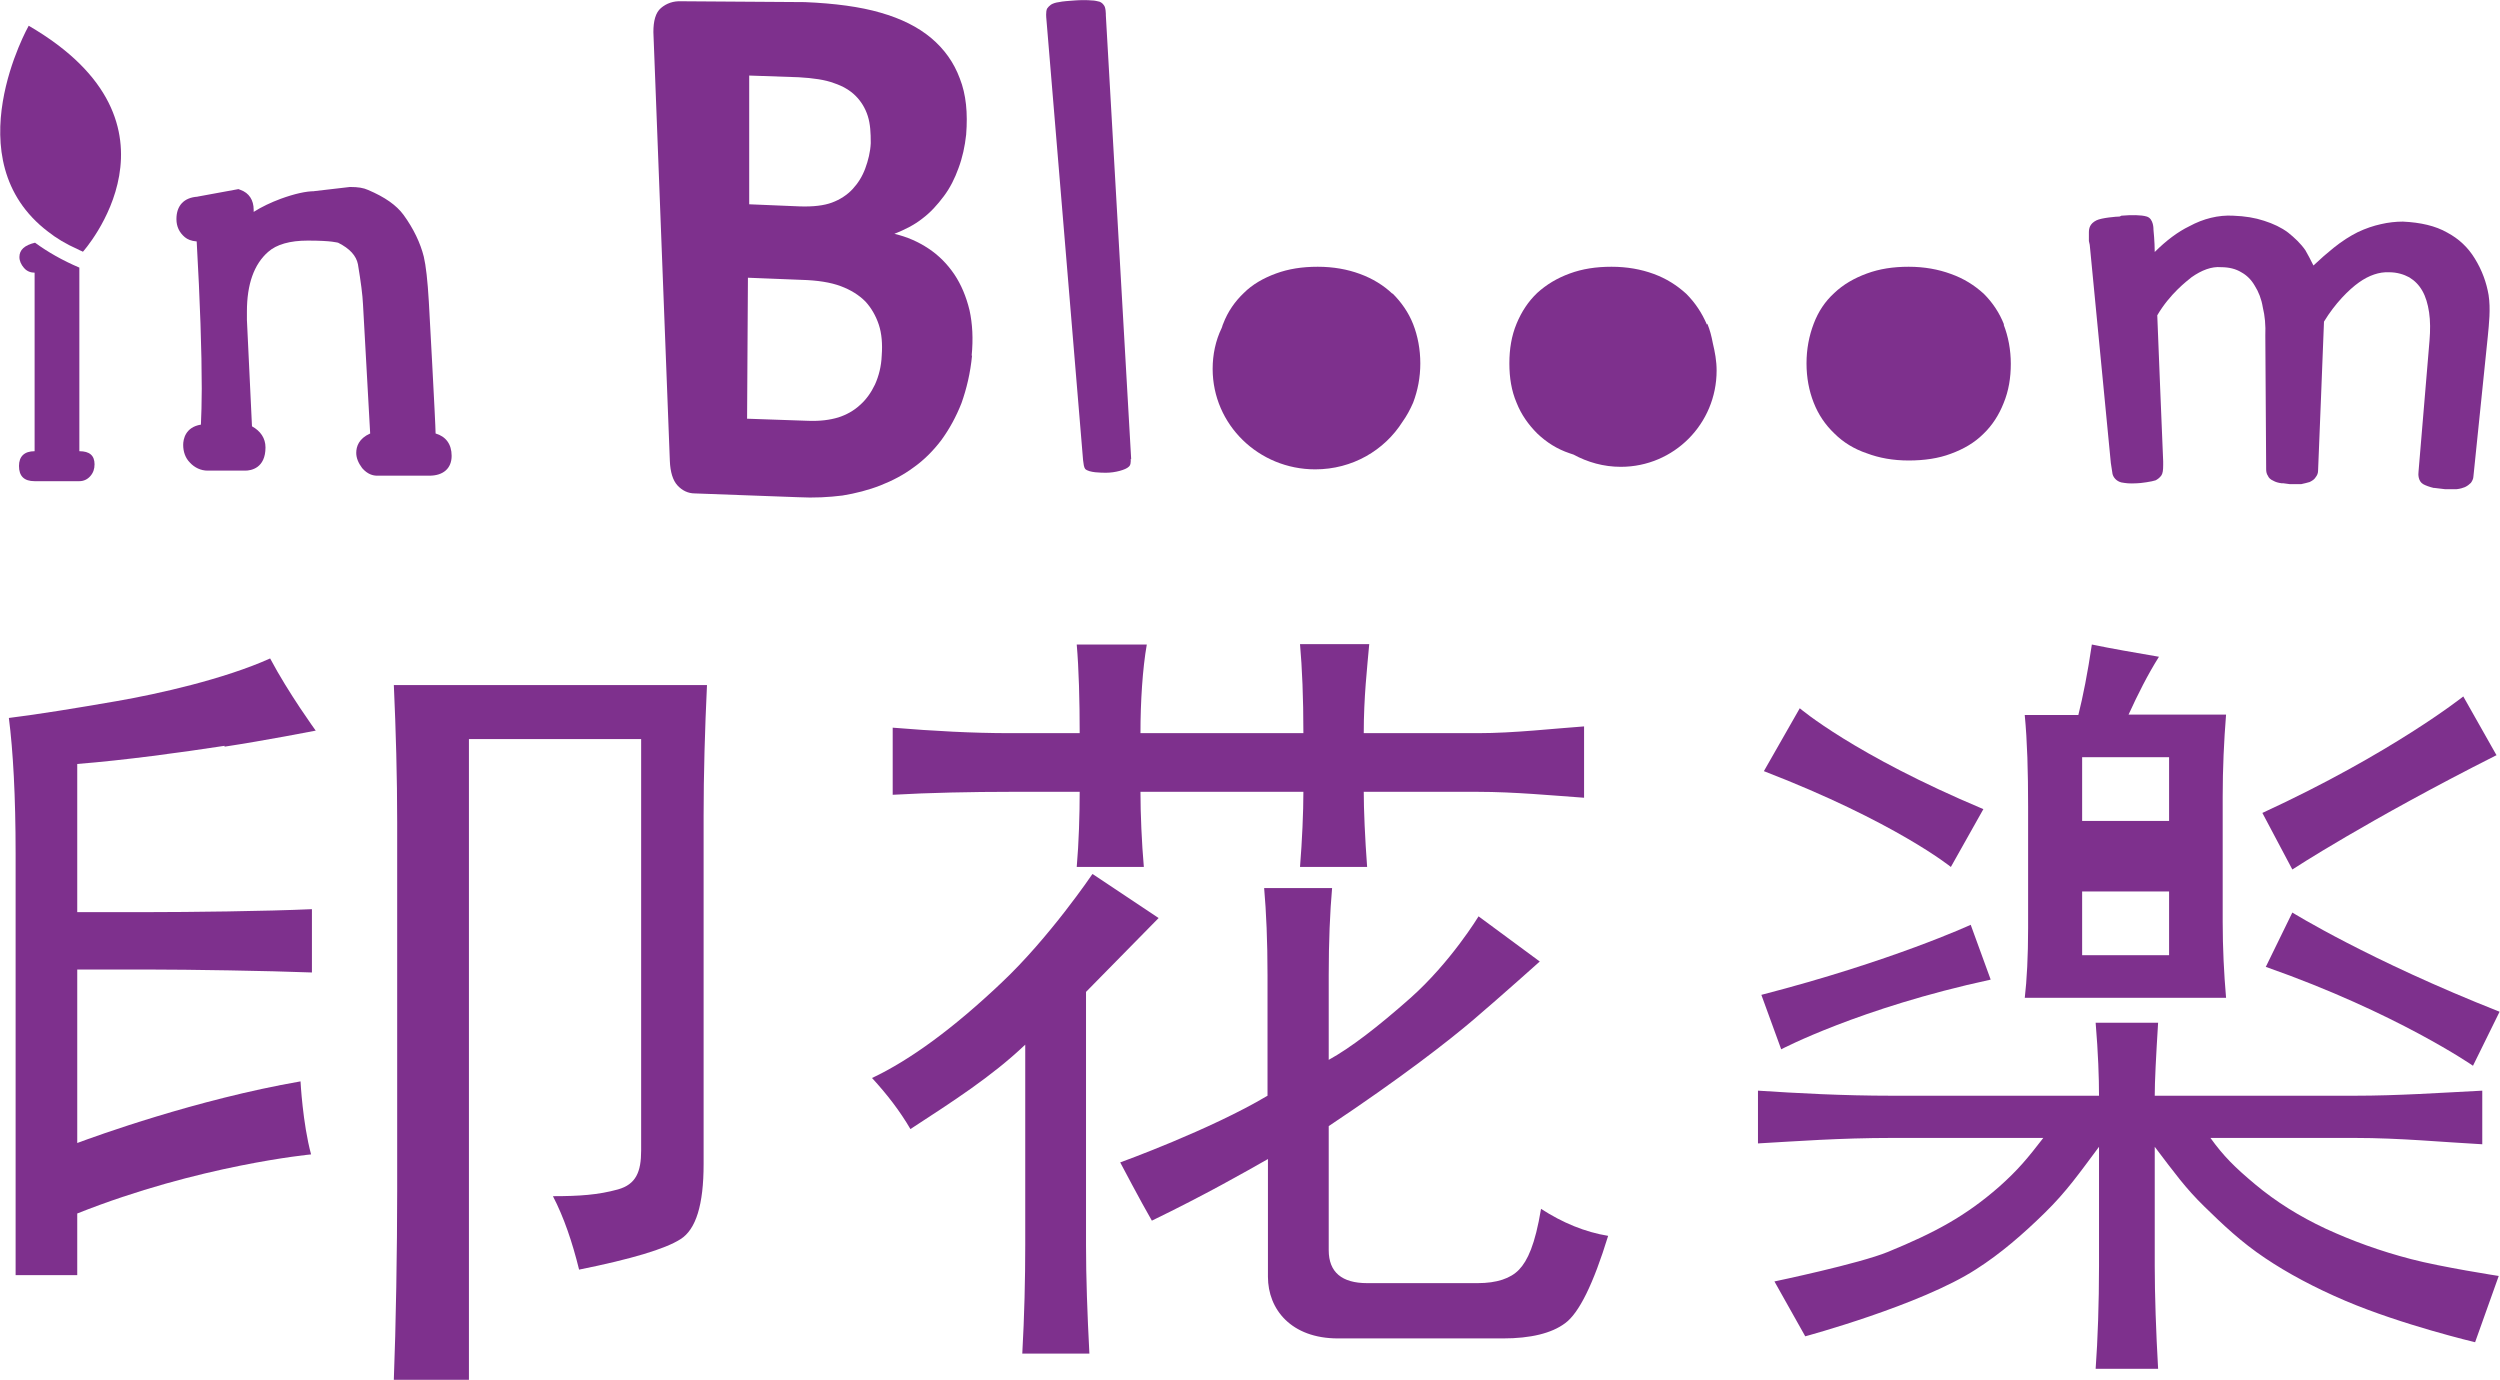
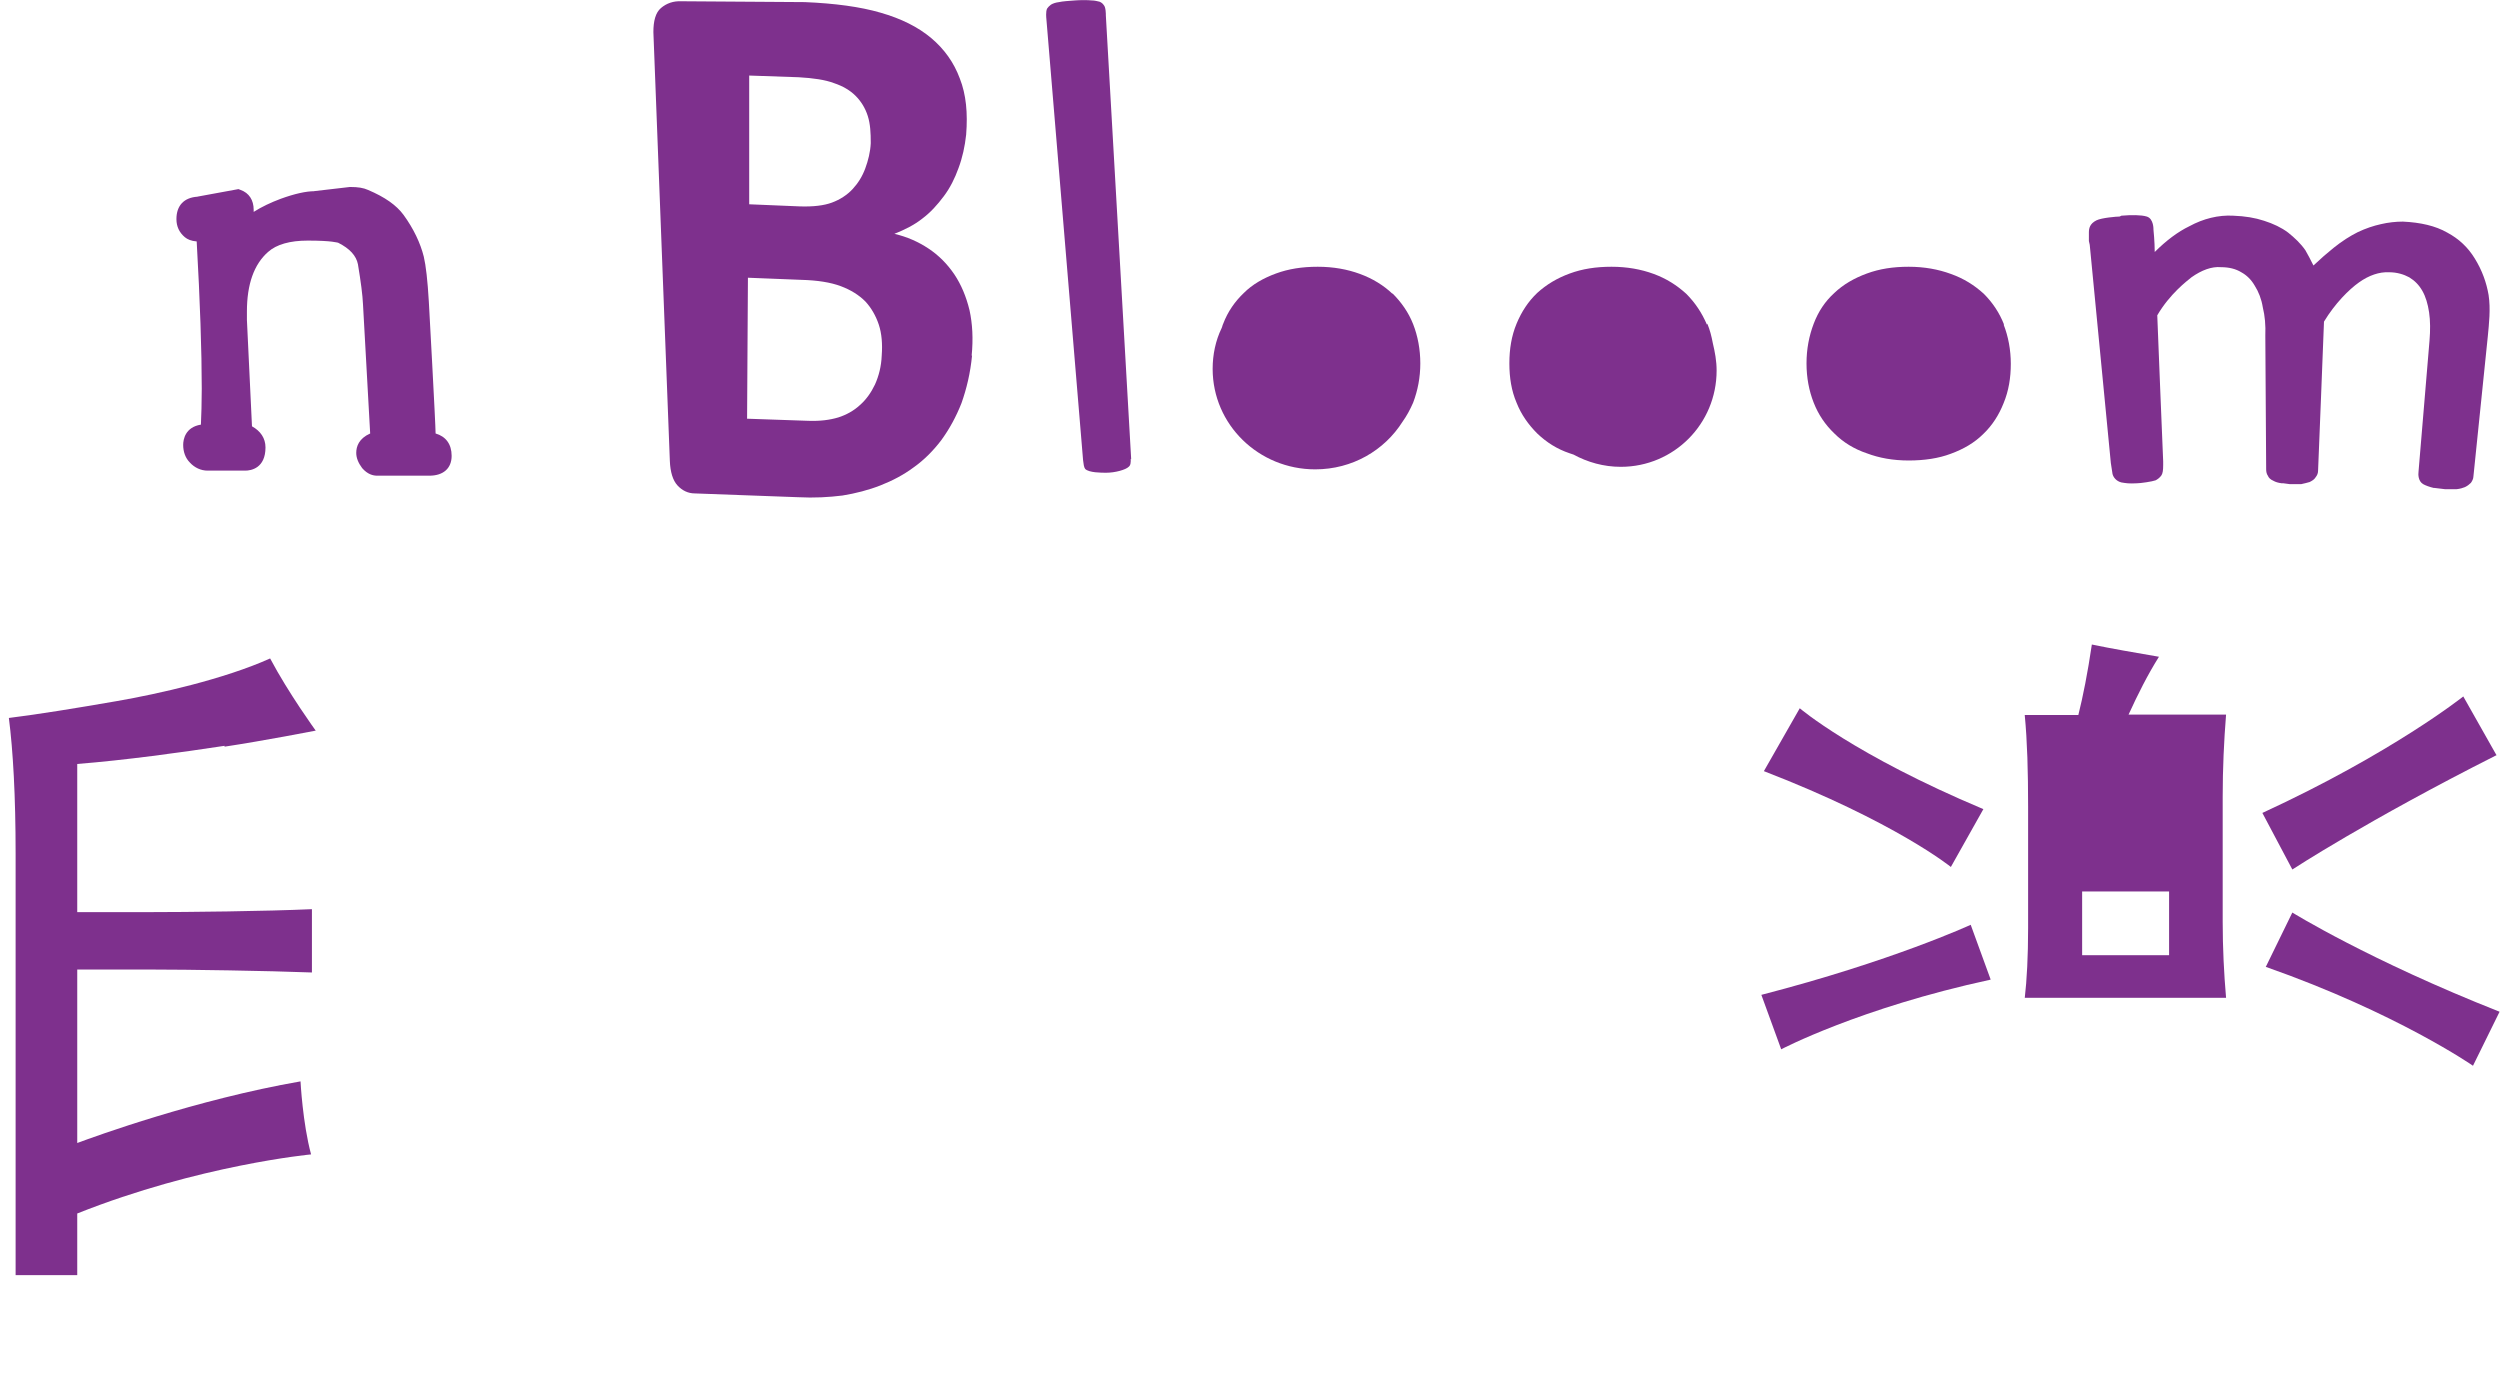
<svg xmlns="http://www.w3.org/2000/svg" id="_層_2" viewBox="0 0 59.23 32.69">
  <defs>
    <style>.cls-1{fill:#7e308d;}</style>
  </defs>
  <g id="_層_1-2">
    <g>
      <g>
-         <path class="cls-1" d="M25.89,20.71l1.56,1.04s-1.01,1.03-1.72,1.75v6c0,.76,.03,1.62,.08,2.57h-1.59c.05-.9,.07-1.76,.07-2.57v-4.75c-.8,.76-1.71,1.34-2.72,2-.25-.43-.56-.83-.91-1.21,.91-.43,1.93-1.18,3.06-2.25,1.14-1.07,2.16-2.58,2.16-2.58Zm4.91-.17c.05-.62,.08-1.3,.08-1.78h-3.86c0,.52,.03,1.21,.08,1.78h-1.59c.05-.57,.07-1.25,.07-1.78h-1.66c-.86,0-1.91,.02-2.77,.07v-1.59c.97,.08,1.9,.13,2.77,.13h1.66c0-.76-.02-1.53-.07-2.1h1.66c-.1,.57-.15,1.35-.15,2.1h3.86c0-.85-.03-1.54-.08-2.11h1.64c-.05,.57-.13,1.26-.13,2.11h2.71c.85,0,1.8-.11,2.51-.16v1.69c-.71-.05-1.66-.14-2.51-.14h-2.71c0,.43,.03,1.11,.08,1.78h-1.59Zm-.83,.5h1.59c-.05,.57-.08,1.26-.08,2.07v2c.51-.28,1.15-.77,1.93-1.46,.96-.85,1.62-1.94,1.62-1.94l1.45,1.07s-.87,.78-1.56,1.37c-.61,.52-1.73,1.39-3.44,2.53v2.94c0,.52,.31,.78,.91,.78h2.62c.45,0,.78-.11,.98-.32s.38-.59,.52-1.44c.51,.33,1.04,.55,1.59,.64-.35,1.14-.69,1.83-1.02,2.07-.32,.24-.82,.36-1.47,.36h-3.91c-1.11,0-1.66-.69-1.66-1.46v-2.79c-.51,.29-1.49,.85-2.75,1.46-.25-.43-.75-1.38-.75-1.38,0,0,2.13-.77,3.49-1.58v-2.85c0-.81-.03-1.5-.08-2.07Z" />
        <g>
-           <path class="cls-1" d="M55.1,29.11c-.62-.29-1.18-.64-1.67-1.05-.49-.41-.75-.67-1.06-1.1h3.41c1.09,0,2.09,.1,3.03,.15v-1.27c-.99,.05-1.99,.12-3.03,.12h-4.73c0-.34,.03-.92,.08-1.73h-1.48c.06,.72,.08,1.3,.08,1.73h-4.9c-1.19,0-2.25-.06-3.18-.12v1.25c.88-.05,1.94-.13,3.18-.13h3.58c-.37,.48-.6,.76-1.05,1.16-.79,.69-1.51,1.08-2.63,1.54-.68,.28-2.69,.7-2.69,.7l.73,1.3s2.74-.74,4.05-1.59c.58-.37,1.11-.83,1.63-1.34,.51-.5,.81-.93,1.28-1.56v2.82c0,.87-.03,1.76-.08,2.44h1.48c-.05-.87-.08-1.76-.08-2.44v-2.82c.47,.62,.73,.98,1.17,1.41,.44,.43,.88,.85,1.45,1.23,.52,.35,1.17,.7,1.9,1.01,1.34,.57,3.07,.98,3.07,.98l.56-1.57s-1.36-.21-2.08-.4c-.73-.19-1.39-.43-2.02-.72Z" />
-           <path class="cls-1" d="M47.97,23.64h4.77c-.05-.58-.08-1.18-.08-1.8v-2.96c0-.68,.03-1.32,.08-1.95h-2.31c.22-.48,.45-.94,.72-1.37-.58-.1-1.11-.19-1.59-.29-.1,.68-.21,1.23-.32,1.67h-1.27c.06,.62,.08,1.34,.08,2.17v2.88c0,.67-.03,1.23-.08,1.66Zm1.36-5.7h2.06v1.51h-2.06v-1.51Zm0,3.18h2.06v1.51h-2.06v-1.51Z" />
+           <path class="cls-1" d="M47.97,23.64h4.77c-.05-.58-.08-1.18-.08-1.8v-2.96c0-.68,.03-1.32,.08-1.95h-2.31c.22-.48,.45-.94,.72-1.37-.58-.1-1.11-.19-1.59-.29-.1,.68-.21,1.23-.32,1.67h-1.27c.06,.62,.08,1.34,.08,2.17v2.88c0,.67-.03,1.23-.08,1.66Zm1.36-5.7h2.06h-2.06v-1.51Zm0,3.18h2.06v1.51h-2.06v-1.51Z" />
          <path class="cls-1" d="M46.99,19.17c-3.07-1.29-4.35-2.39-4.35-2.39l-.85,1.49c3.11,1.2,4.43,2.27,4.43,2.27l.77-1.37Z" />
          <path class="cls-1" d="M59.14,17.88l-.78-1.38s-1.68,1.34-4.76,2.76l.71,1.34s1.77-1.16,4.84-2.71Z" />
          <path class="cls-1" d="M47.16,23.2l-.47-1.29s-1.86,.86-4.96,1.66l.47,1.29s1.86-.98,4.96-1.65Z" />
          <path class="cls-1" d="M53.69,22.91c3.1,1.09,4.9,2.34,4.9,2.34l.63-1.28c-3.09-1.22-4.91-2.35-4.91-2.35l-.63,1.29Z" />
        </g>
        <g>
-           <path class="cls-1" d="M9.33,16.21c.05,1.12,.08,2.2,.08,3.27v8.73c0,1.37-.03,3.22-.08,4.49h1.78v-15.19h4.08v9.75c0,.5-.12,.8-.55,.92-.47,.13-.92,.16-1.54,.16,.26,.5,.46,1.09,.62,1.74,1.24-.25,2.04-.49,2.4-.72,.37-.23,.55-.82,.55-1.78v-8.24c0-1.01,.03-2.05,.08-3.11h-7.42Z" />
          <path class="cls-1" d="M5.32,17.69c.93-.14,2.16-.38,2.16-.38,0,0-.64-.88-1.08-1.71-1.09,.49-2.65,.84-3.63,1.01-.98,.17-1.84,.31-2.56,.4,.1,.78,.16,1.85,.16,3.22v9.98H1.83v-1.46c2.89-1.15,5.54-1.4,5.54-1.4-.2-.74-.25-1.73-.25-1.73-2.47,.43-4.86,1.3-5.29,1.46v-4.11h1.71c.93,0,2.81,.03,3.85,.07v-1.5c-1.09,.05-2.97,.07-3.85,.07H1.83v-3.51c1.13-.09,2.44-.27,3.49-.43Z" />
        </g>
      </g>
      <g>
        <path class="cls-1" d="M23.03,8.42c-.04,.42-.13,.79-.25,1.13-.13,.33-.29,.62-.48,.88-.19,.25-.41,.47-.65,.64-.24,.18-.51,.32-.79,.43-.28,.11-.59,.19-.9,.24-.32,.04-.67,.06-1.05,.04l-2.45-.09c-.16,0-.3-.07-.41-.19-.11-.12-.17-.32-.18-.58l-.39-10.16c0-.26,.05-.46,.18-.57,.13-.11,.29-.17,.49-.16l2.92,.02c.71,.03,1.31,.11,1.79,.25,.49,.14,.89,.34,1.2,.6,.31,.26,.54,.58,.68,.96,.15,.38,.19,.82,.15,1.33-.03,.28-.09,.55-.18,.79-.09,.25-.2,.47-.35,.67-.15,.2-.31,.38-.51,.53-.19,.15-.41,.26-.66,.36,.3,.07,.57,.19,.81,.35,.24,.16,.44,.36,.61,.61,.16,.24,.28,.52,.36,.85,.07,.32,.09,.68,.05,1.08Zm-2.4-5.03c0-.24-.01-.45-.07-.64-.06-.19-.16-.35-.29-.48-.13-.13-.3-.23-.51-.3-.21-.08-.49-.12-.84-.14l-1.17-.04v3.05l1.2,.05c.32,.01,.57-.02,.76-.09,.19-.07,.36-.18,.49-.32,.13-.14,.23-.3,.3-.49,.07-.19,.12-.39,.13-.6Zm.26,5.03c.02-.27,0-.52-.07-.73-.07-.21-.18-.4-.32-.55-.15-.15-.34-.27-.58-.36-.24-.09-.55-.14-.94-.15l-1.26-.05-.02,3.34,1.45,.05c.28,.01,.51-.02,.71-.08,.19-.06,.37-.16,.51-.29,.15-.13,.27-.3,.36-.49,.09-.2,.15-.43,.16-.69Z" />
        <path class="cls-1" d="M26.79,10.87c0,.09,0,.15-.05,.19-.07,.07-.32,.14-.53,.14-.12,0-.41,0-.5-.09-.03-.04-.04-.12-.05-.21L24.79,.44s-.02-.17,.02-.24c.02-.03,.05-.06,.09-.09,.05-.03,.11-.05,.19-.06,.08-.02,.25-.03,.38-.04,.13-.01,.3-.01,.39,0,.08,0,.14,.02,.19,.03,.05,.02,.08,.05,.1,.08,.05,.05,.05,.21,.05,.25l.6,10.51Z" />
        <path class="cls-1" d="M50.22,5.13h0c-.07,0-.43,.03-.55,.09-.16,.08-.18,.19-.18,.29v.2l.02,.09,.5,5.17s.04,.26,.04,.26c.02,.08,.09,.17,.21,.2,.12,.02,.18,.03,.37,.02,.08,0,.36-.04,.44-.07,.04-.02,.1-.06,.14-.12,.03-.05,.04-.12,.04-.24v-.09s-.14-3.39-.14-3.46c.3-.51,.7-.81,.81-.9,.24-.17,.48-.26,.7-.24,.19,0,.35,.04,.48,.12,.13,.07,.24,.18,.32,.32,.09,.14,.16,.32,.19,.51,.05,.2,.07,.43,.06,.67l.02,3.17c0,.05,.01,.11,.04,.15,.02,.05,.06,.09,.13,.12,.05,.03,.12,.05,.2,.06h.04l.15,.02h.27c.08-.02,.14-.03,.2-.05,.06-.03,.11-.06,.14-.11,.04-.05,.06-.1,.06-.16,0,0,.14-3.47,.14-3.53,.26-.43,.59-.76,.83-.93,.24-.17,.48-.25,.71-.24,.19,0,.35,.05,.48,.12,.13,.08,.23,.18,.31,.32,.08,.14,.13,.31,.16,.51,.03,.2,.03,.43,.01,.67l-.26,3.1h0c-.01,.07-.01,.23,.11,.3,.05,.03,.16,.07,.25,.09h.02l.25,.03h.27c.09-.01,.15-.03,.2-.05,.06-.03,.1-.06,.14-.1,.03-.04,.06-.1,.06-.15l.34-3.31c.03-.31,.07-.66,.02-.99-.05-.29-.15-.58-.33-.87-.16-.26-.37-.46-.65-.61-.28-.16-.63-.24-1.05-.26-.17,0-.35,.02-.52,.06-.18,.04-.36,.1-.55,.19-.18,.09-.37,.21-.57,.37-.15,.12-.31,.26-.48,.42-.06-.12-.12-.24-.19-.36-.11-.16-.26-.3-.41-.42-.16-.12-.35-.21-.57-.28-.21-.07-.45-.11-.73-.12-.35-.02-.71,.07-1.04,.25-.27,.13-.55,.34-.82,.61,0-.24-.03-.53-.03-.53,0,0,.01-.26-.16-.31-.13-.04-.36-.04-.6-.02Z" />
        <path class="cls-1" d="M32.99,6.96c-.21-.2-.47-.36-.77-.47-.3-.11-.63-.17-1-.17s-.69,.05-.99,.16c-.3,.11-.56,.26-.76,.46-.21,.2-.38,.44-.49,.73-.02,.04-.02,.07-.04,.11-.14,.29-.21,.62-.21,.96,0,1.32,1.09,2.38,2.43,2.38,.88,0,1.64-.45,2.07-1.13,.1-.14,.18-.29,.25-.45,.11-.29,.17-.6,.17-.93s-.06-.65-.17-.93c-.11-.28-.28-.52-.49-.73Z" />
        <path class="cls-1" d="M40.44,7.69c-.12-.28-.28-.52-.49-.73-.22-.2-.47-.36-.77-.47-.3-.11-.63-.17-1-.17s-.69,.05-.99,.16c-.3,.11-.55,.26-.77,.46-.21,.2-.37,.44-.49,.73-.12,.29-.17,.6-.17,.94s.05,.65,.17,.93c.11,.28,.28,.52,.49,.73,.22,.21,.47,.37,.77,.47,.03,.01,.06,.02,.09,.03,.33,.18,.71,.29,1.12,.29,1.26,0,2.27-1.02,2.27-2.28,0-.23-.04-.44-.09-.65-.03-.16-.07-.32-.13-.46Z" />
        <path class="cls-1" d="M47.48,7.69c-.11-.28-.27-.52-.48-.73-.22-.2-.47-.36-.78-.47-.3-.11-.63-.17-1-.17s-.69,.05-.99,.16c-.3,.11-.56,.26-.77,.46-.22,.2-.38,.44-.49,.73-.11,.29-.17,.6-.17,.94s.06,.65,.17,.93c.11,.28,.27,.52,.49,.73,.21,.21,.47,.37,.77,.47,.29,.11,.62,.17,.99,.17s.71-.05,1-.16c.3-.11,.56-.26,.77-.47,.21-.2,.37-.45,.48-.73,.12-.29,.17-.6,.17-.93s-.06-.65-.17-.93Z" />
        <path class="cls-1" d="M8.29,4.43l-.86,.1h.02c-.2,0-.47,.06-.8,.18-.24,.09-.45,.19-.64,.31,0-.02,0-.03,0-.05,0-.23-.11-.4-.31-.47l-.05-.02-.98,.18h.01c-.32,.02-.5,.21-.5,.53,0,.18,.07,.32,.2,.43,.06,.05,.15,.09,.28,.1,.08,1.42,.12,2.6,.12,3.49,0,.34-.01,.62-.02,.85-.37,.06-.42,.35-.42,.48,0,.16,.05,.31,.16,.42,.11,.12,.26,.19,.42,.19h.89c.14,0,.48-.06,.48-.55,0-.22-.12-.39-.32-.5-.01-.18-.12-2.52-.12-2.52,0-.07,0-.14,0-.2,0-.65,.17-1.12,.5-1.41,.2-.18,.52-.27,.94-.27,.59,0,.7,.05,.72,.05,.28,.14,.43,.31,.47,.51,.07,.42,.11,.73,.12,.95,0,0,.16,2.84,.17,3.06-.27,.12-.33,.31-.33,.46,0,.12,.05,.24,.14,.36,.13,.15,.26,.18,.36,.18h1.23c.34,0,.53-.18,.53-.47,0-.28-.14-.46-.38-.53,0-.22-.16-3.12-.16-3.12-.03-.51-.07-.86-.12-1.07-.08-.32-.24-.66-.48-.99-.17-.23-.44-.42-.84-.59-.11-.05-.24-.07-.42-.07h-.01Z" />
-         <path class="cls-1" d="M1.88,10.69V6.34c-.4-.17-.75-.37-1.05-.59h0c-.25,.06-.37,.17-.37,.34,0,.09,.04,.18,.11,.26,.07,.08,.16,.11,.25,.11v4.23c-.24,0-.37,.12-.37,.35,0,.24,.12,.36,.37,.36H1.88c.1,0,.19-.04,.26-.12,.07-.08,.1-.17,.1-.28,0-.21-.12-.31-.36-.31Z" />
-         <path class="cls-1" d="M1.96,5.97S4.69,2.94,.68,.61c0,0-1.79,3.17,.46,4.88,.19,.15,.42,.29,.69,.41,.04,.02,.08,.04,.13,.06Z" />
      </g>
    </g>
  </g>
</svg>